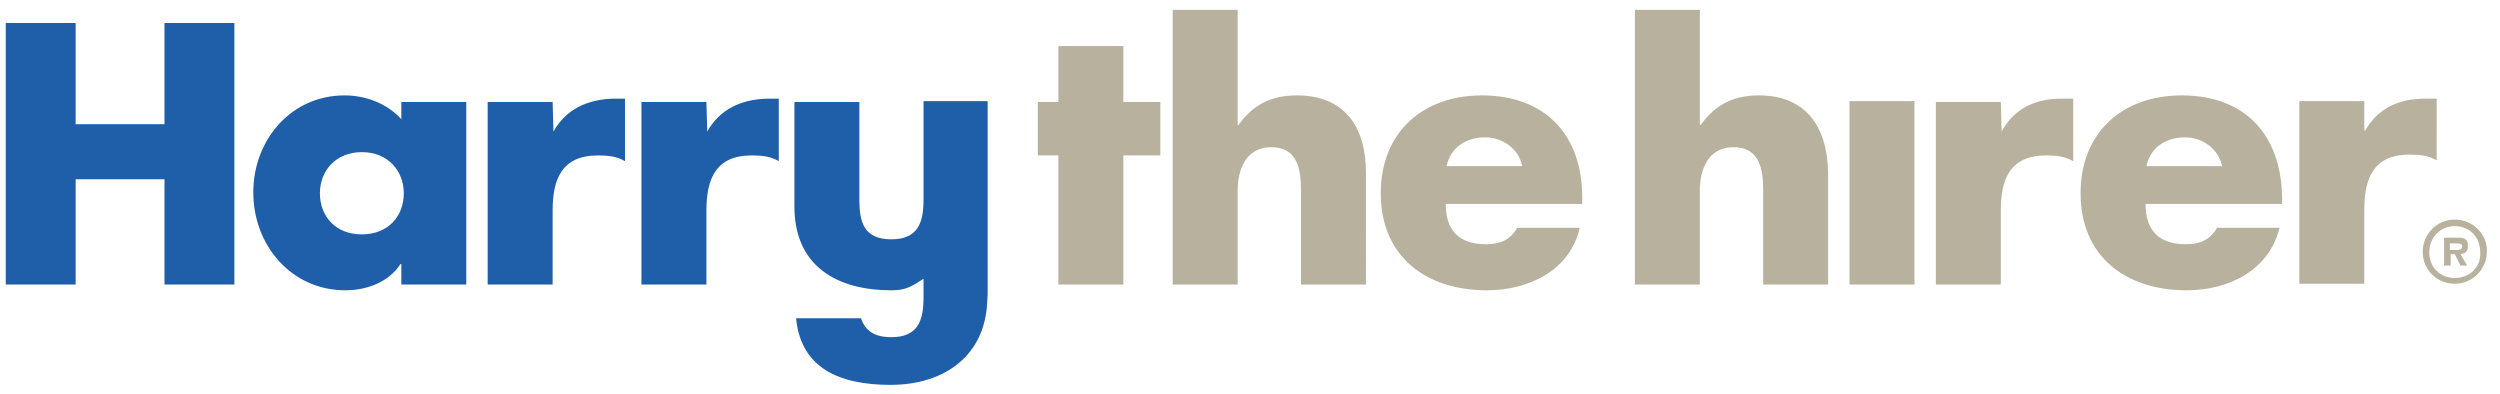
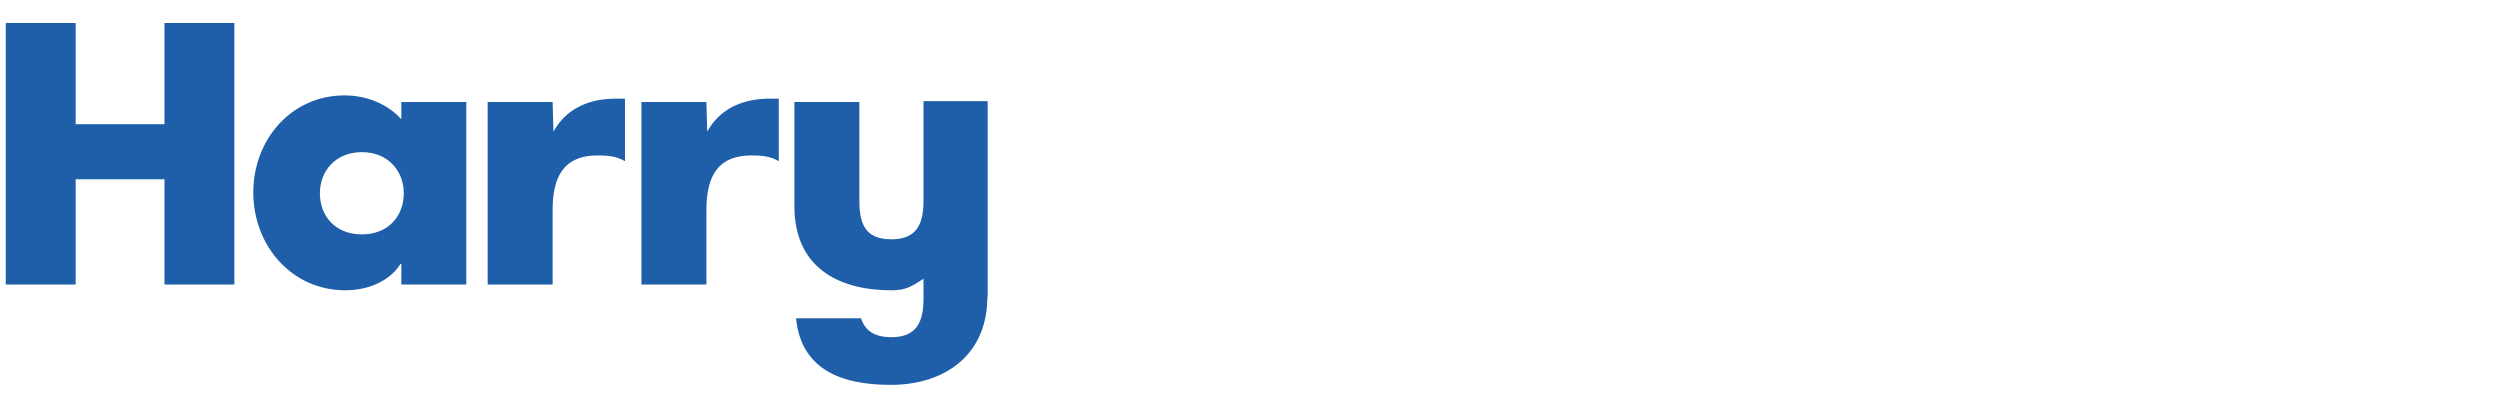
<svg xmlns="http://www.w3.org/2000/svg" version="1.1" id="Layer_1" x="0px" y="0px" viewBox="0 0 304 47.9" style="enable-background:new 0 0 304 47.9;" xml:space="preserve">
  <style type="text/css">
	.st0{fill:#1F5FA9;}
	.st1{fill:#B8B19E;}
</style>
  <g>
    <path class="st0" d="M48.8,12.4h7.9v22.2h-7.9v-2.5h-0.1c-1.4,2.2-4.1,3.2-6.7,3.2c-6.6,0-11.2-5.5-11.2-11.9s4.6-11.8,11.1-11.8   c2.6,0,5.2,1,6.9,2.9V12.4z M49.1,23.5c0-2.7-1.9-5-5.1-5c-3.2,0-5.1,2.3-5.1,5c0,2.8,1.9,5,5.1,5C47.2,28.5,49.1,26.3,49.1,23.5    M67.3,16L67.3,16l-0.1-3.6h-7.9v22.2h7.9v-9c0-3.8,1.1-6.7,5.5-6.7c1.2,0,2.3,0.1,3.3,0.7v-7.6h-1.5C71.4,12.1,68.8,13.3,67.3,16    M86,16L86,16l-0.1-3.6H78v22.2h7.9v-9c0-3.8,1.1-6.7,5.5-6.7c1.2,0,2.3,0.1,3.3,0.7v-7.6h-1.5C90.1,12.1,87.5,13.3,86,16    M20.1,15.1H9.2V2.8H0.7v31.8h8.5V21.8h10.8v12.8h8.5V2.8h-8.5V15.1z M112.3,12.4v11.9c0,2.8-0.7,4.8-3.9,4.8c-3.3,0-3.9-2-3.9-4.8   V12.4h-7.9v12.7c0,7.3,5.2,10.2,11.8,10.2c1.8,0,2.5-0.5,3.9-1.4v2.3c0,2.8-0.7,4.8-3.9,4.8c-2.1,0-3.2-0.8-3.7-2.3h-7.9   c0.6,6.1,5.3,8.1,11.5,8.1c6.2,0,11.1-3.2,11.7-9.4l0.1-1.6V25.7v-4.3v-9.1H112.3z" />
-     <path class="st1" d="M136.6,34.6h-7.9V18.9h-2.5v-6.5h2.5V5.6h7.9v6.8h4.5v6.5h-4.5V34.6z M298.5,26.7c-2.2,0-3.9,1.8-3.9,3.9   c0,2.2,1.7,3.9,3.9,3.9c2.2,0,3.9-1.8,3.9-3.9C302.5,28.5,300.7,26.7,298.5,26.7 M298.5,33.8c-1.8,0-3.1-1.3-3.1-3.1   c0-1.8,1.3-3.2,3.1-3.2c1.8,0,3.1,1.3,3.1,3.2C301.7,32.5,300.3,33.8,298.5,33.8 M300.1,29.9c0-0.9-0.5-1-1.3-1h-1.6v3.4h0.8v-1.4   h0.5l0.7,1.4h0.8l-0.8-1.4C299.8,30.8,300.1,30.6,300.1,29.9 M298.8,30.4h-0.9v-0.8h0.7c0.3,0,0.8,0,0.8,0.3   C299.4,30.3,299.2,30.4,298.8,30.4 M157.7,11.6c-3.1,0-5.3,1.1-7.1,3.6h-0.1v-14h-7.9v33.4h7.9V23.2c0-2.6,1-5.3,4.1-5.3   c3.2,0,3.6,2.7,3.6,5.3v11.4h7.9V21C166.1,15.3,163.4,11.6,157.7,11.6 M180.2,11.6c-7.2,0-12.3,4.5-12.3,11.9   c0,7.7,5.5,11.8,12.9,11.8c5.1,0,10.1-2.4,11.3-7.6h-7.6c-0.9,1.5-2.1,2-3.8,2c-3.3,0-4.9-1.7-4.9-4.9h16.6v-0.8   C192.4,16.4,187.9,11.6,180.2,11.6 M175.9,20.2c0.5-2.3,2.4-3.5,4.7-3.5c2.1,0,4.1,1.4,4.5,3.5H175.9z M213.9,11.6   c-3.1,0-5.3,1.1-7.1,3.6h-0.1v-14h-7.9v33.4h7.9V23.2c0-2.6,1-5.3,4.1-5.3c3.2,0,3.6,2.7,3.6,5.3v11.4h7.9V21   C222.2,15.3,219.5,11.6,213.9,11.6 M224.9,34.6h7.9V12.3h-7.9V34.6z M243.4,16L243.4,16l-0.1-3.6h-7.9v22.2h7.9v-9   c0-3.8,1.1-6.7,5.5-6.7c1.2,0,2.3,0.1,3.3,0.7V12h-1.5C247.5,12,244.9,13.2,243.4,16 M265.3,11.6c-7.2,0-12.3,4.5-12.3,11.9   c0,7.7,5.5,11.8,12.9,11.8c5.1,0,10-2.4,11.3-7.6h-7.6c-0.9,1.5-2.1,2-3.8,2c-3.3,0-4.9-1.7-4.9-4.9h16.6v-0.8   C277.4,16.4,273,11.6,265.3,11.6 M261,20.2c0.5-2.3,2.4-3.5,4.7-3.5c2.1,0,4.1,1.4,4.5,3.5H261z M296.3,12h-1.5   c-3.1,0-5.7,1.2-7.2,3.9h-0.1v-3.6h-7.9v22.2h7.9v-9c0-3.8,1.1-6.7,5.5-6.7c1.2,0,2.3,0.1,3.3,0.7V12z" />
  </g>
</svg>